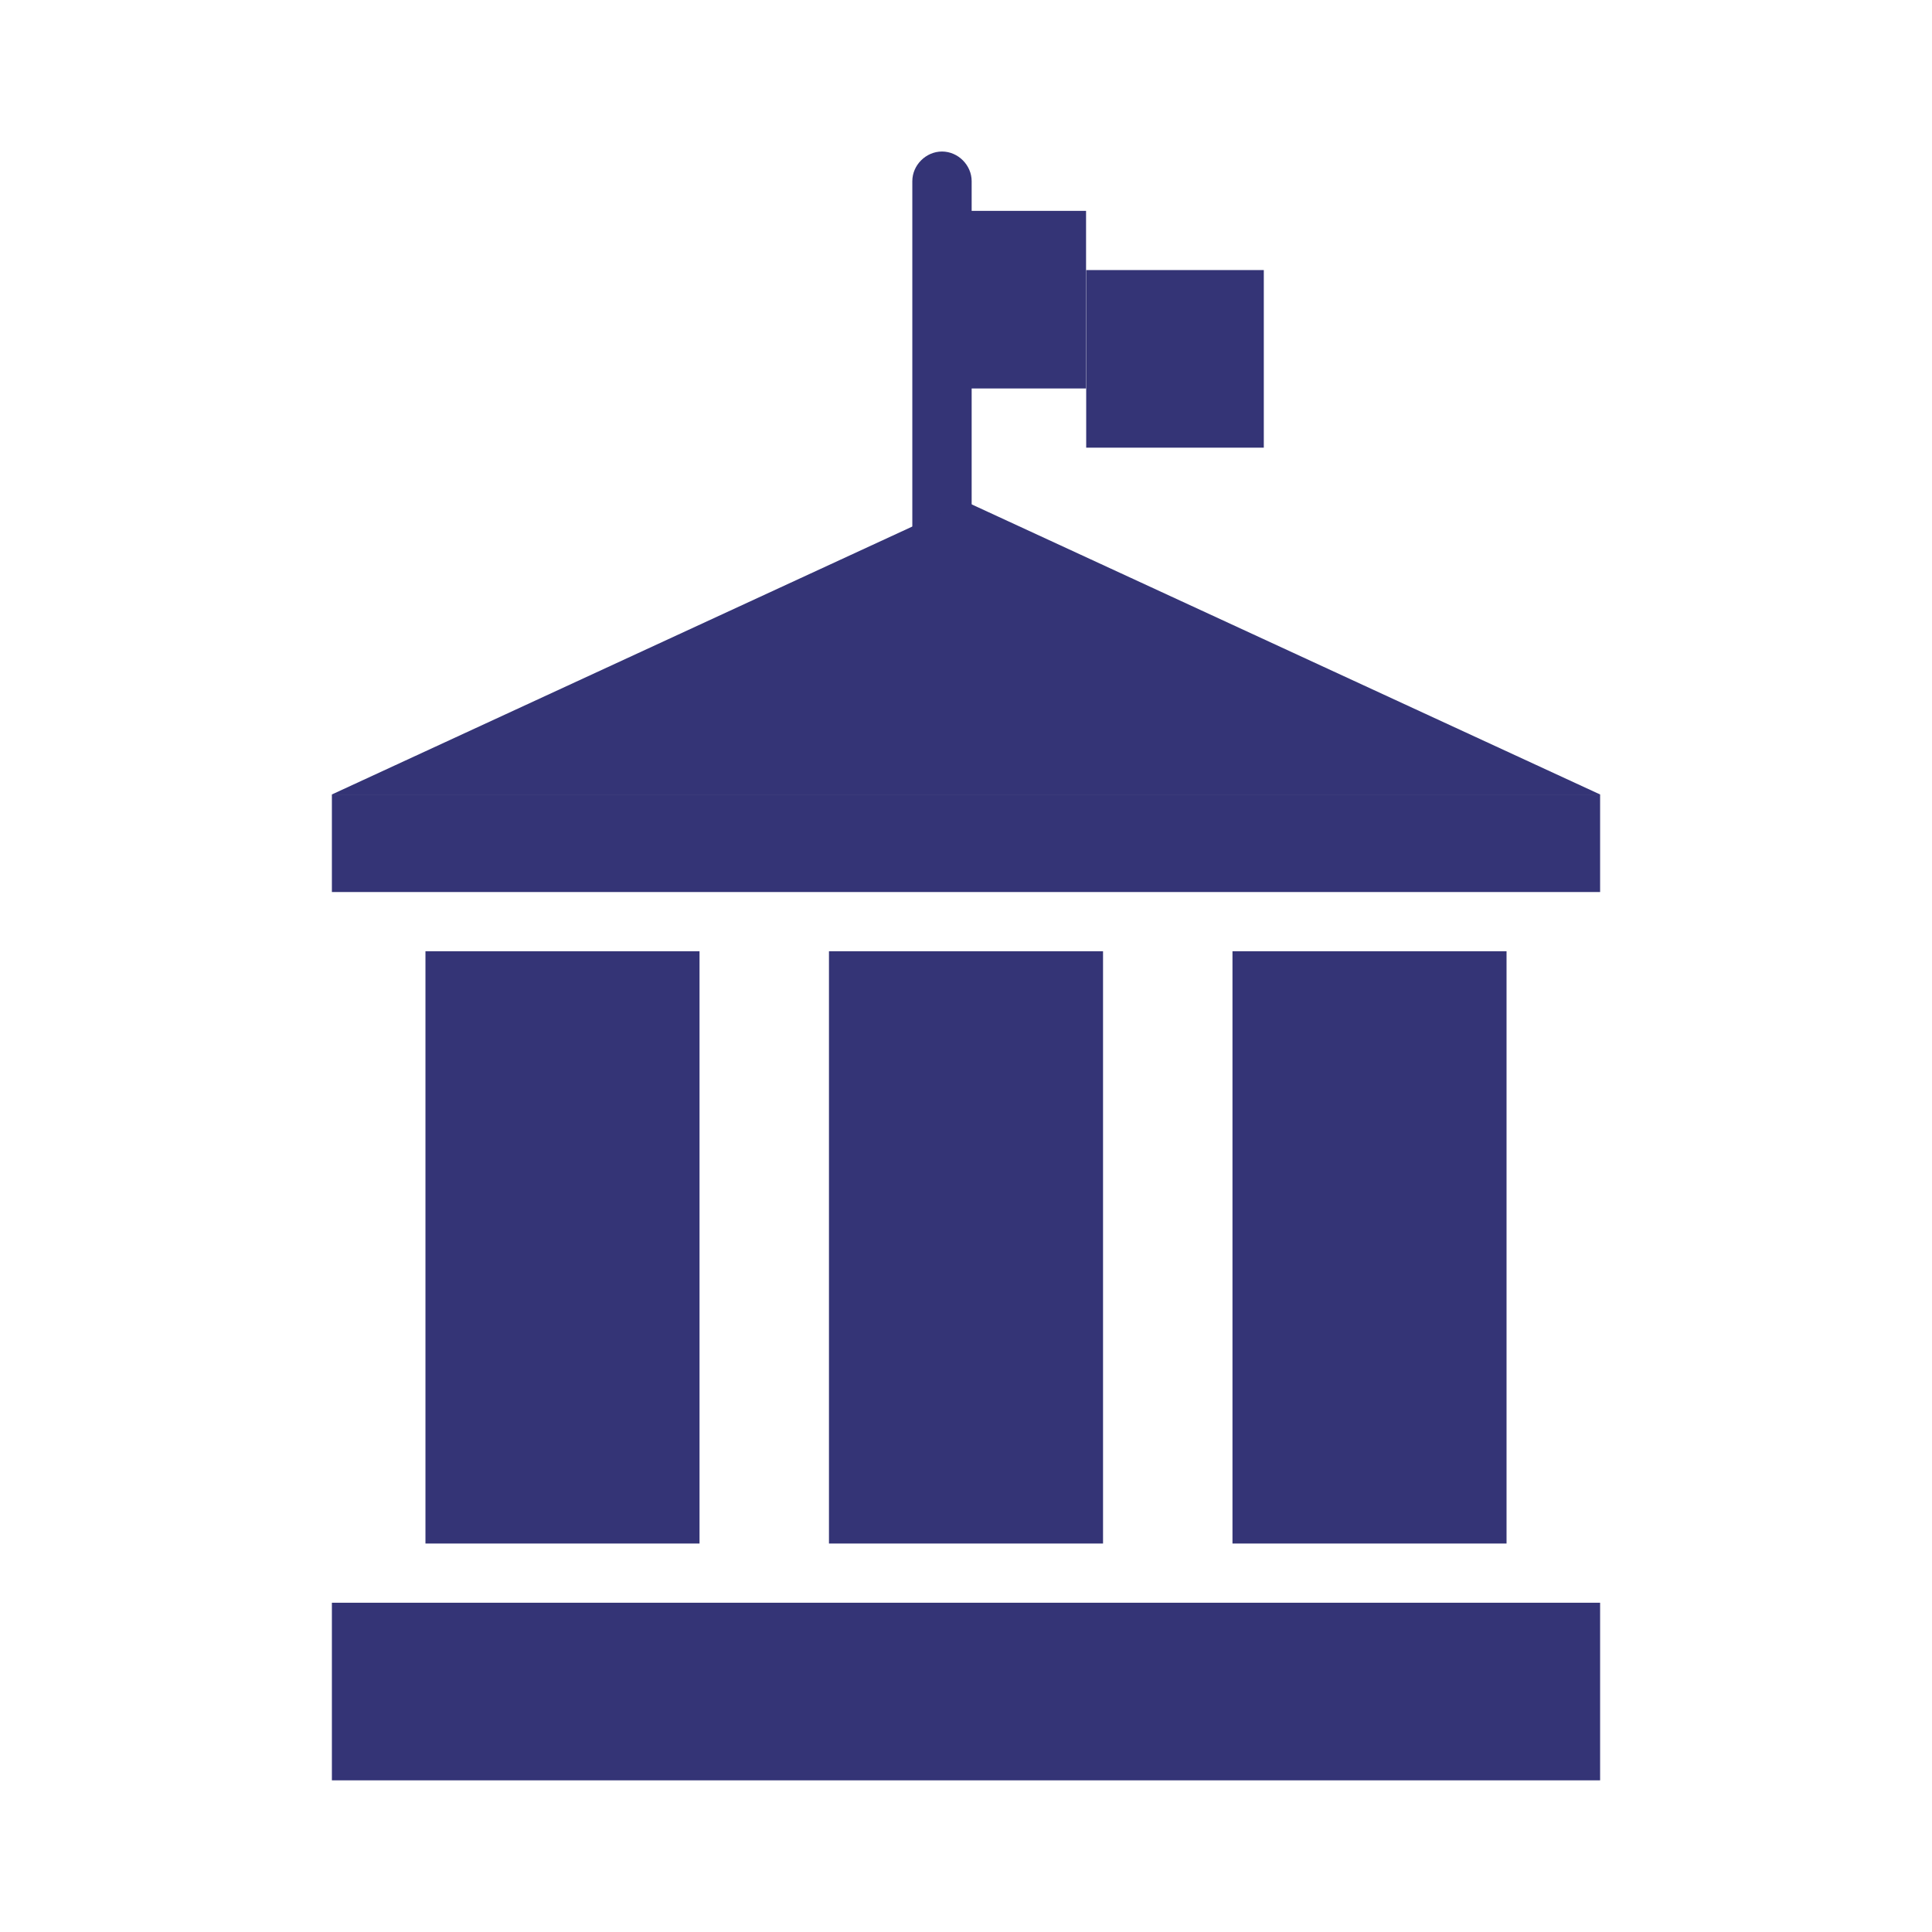
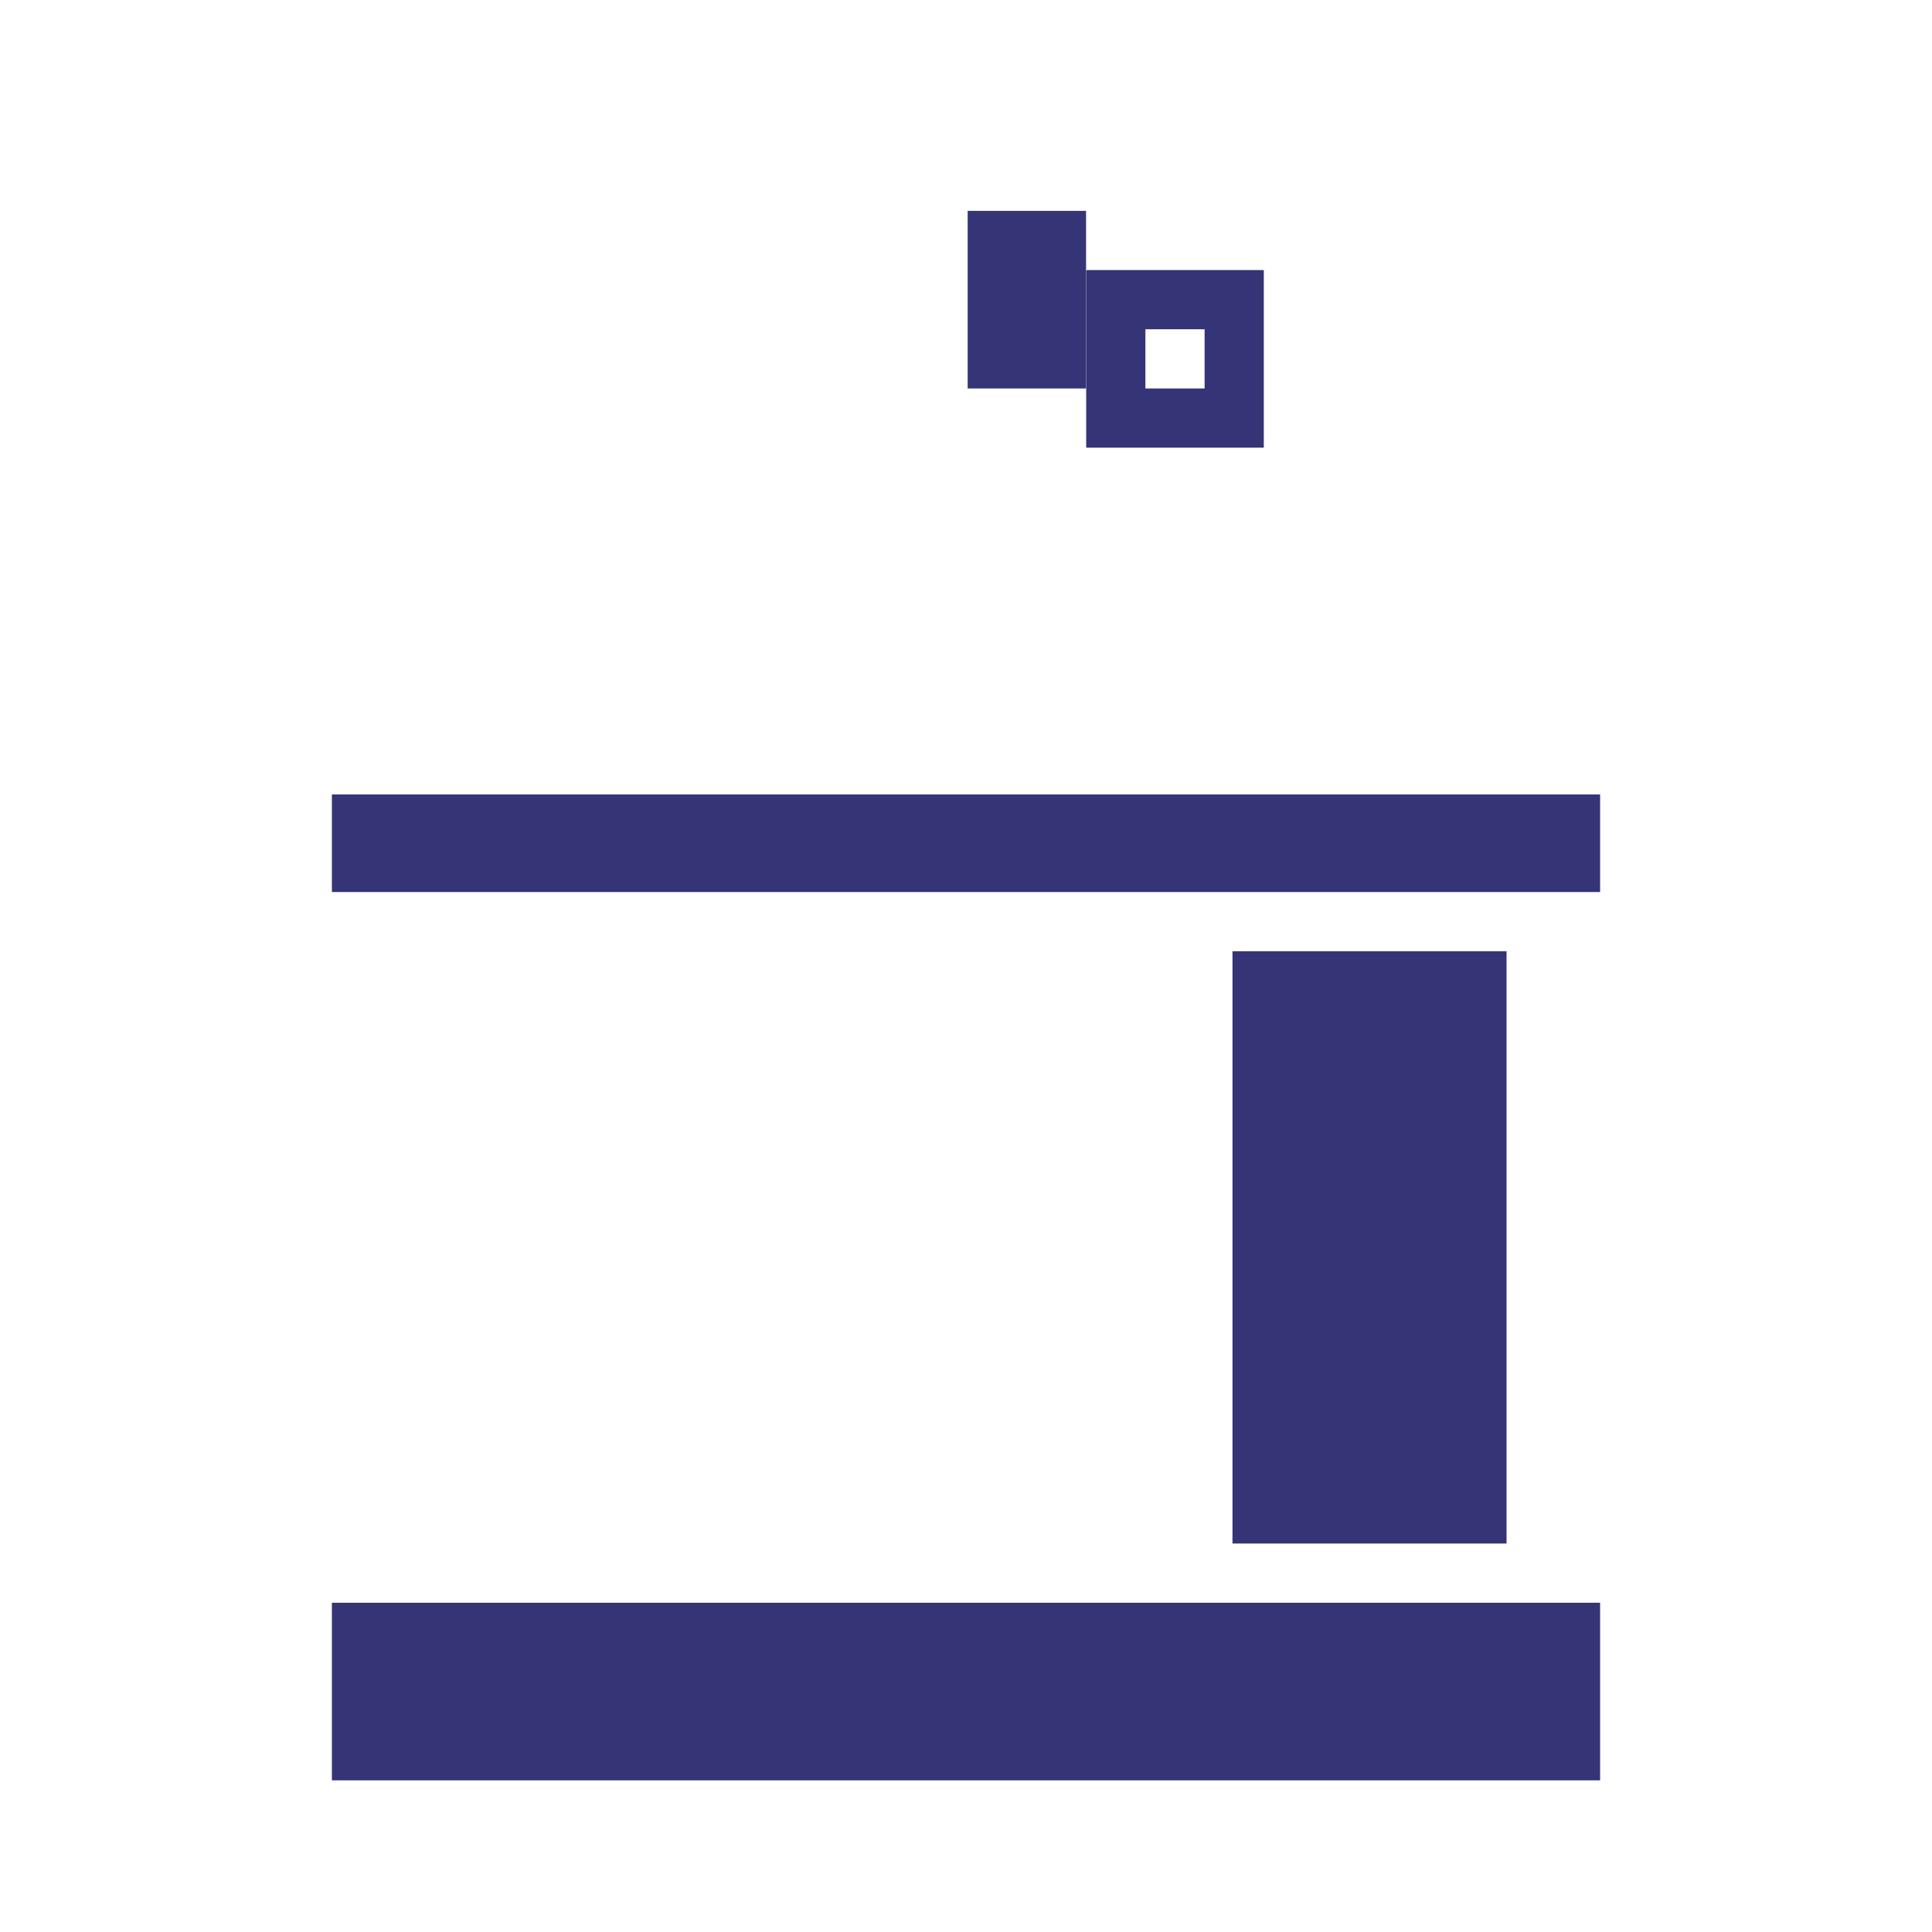
<svg xmlns="http://www.w3.org/2000/svg" width="14" height="14" viewBox="0 0 14 14" fill="none">
-   <path d="M6.826 3.674C6.898 3.745 6.969 3.816 7.041 3.888C7.041 3.137 7.041 2.384 7.041 1.632V1.313C6.97 1.385 6.899 1.456 6.826 1.528C6.755 1.457 6.684 1.385 6.612 1.313V3.888C6.612 4.165 7.041 4.165 7.041 3.888V1.313C7.041 1.197 6.943 1.098 6.826 1.098C6.71 1.098 6.611 1.196 6.611 1.313C6.611 2.065 6.611 2.817 6.611 3.569C6.611 3.676 6.611 3.782 6.611 3.888C6.611 4.005 6.709 4.103 6.826 4.103C7.102 4.103 7.102 3.674 6.826 3.674L6.826 3.674Z" fill="#343476" />
  <path d="M7.656 1.742H7.227V2.601H7.656V1.742Z" fill="#343476" />
  <path d="M7.87 1.528H7.012V2.815H7.87V1.528Z" fill="#343476" />
-   <path d="M8.943 2.172H8.085V3.03H8.943V2.172Z" fill="#343476" />
  <path d="M9.158 3.244H7.871V1.957H9.158V3.244ZM8.3 2.815H8.729V2.386H8.3V2.815Z" fill="#343476" />
-   <path d="M7 3.636L2.405 5.757H11.595L7 3.636Z" fill="#343476" />
  <path d="M11.595 11.614H2.405V12.901H11.595V11.614Z" fill="#343476" />
-   <path d="M5.069 6.893H3.083V11.185H5.069V6.893Z" fill="#343476" />
-   <path d="M7.993 6.893H6.007V11.185H7.993V6.893Z" fill="#343476" />
  <path d="M10.917 6.893H8.931V11.185H10.917V6.893Z" fill="#343476" />
  <path d="M11.595 5.757H2.405V6.464H11.595V5.757Z" fill="#343476" />
</svg>